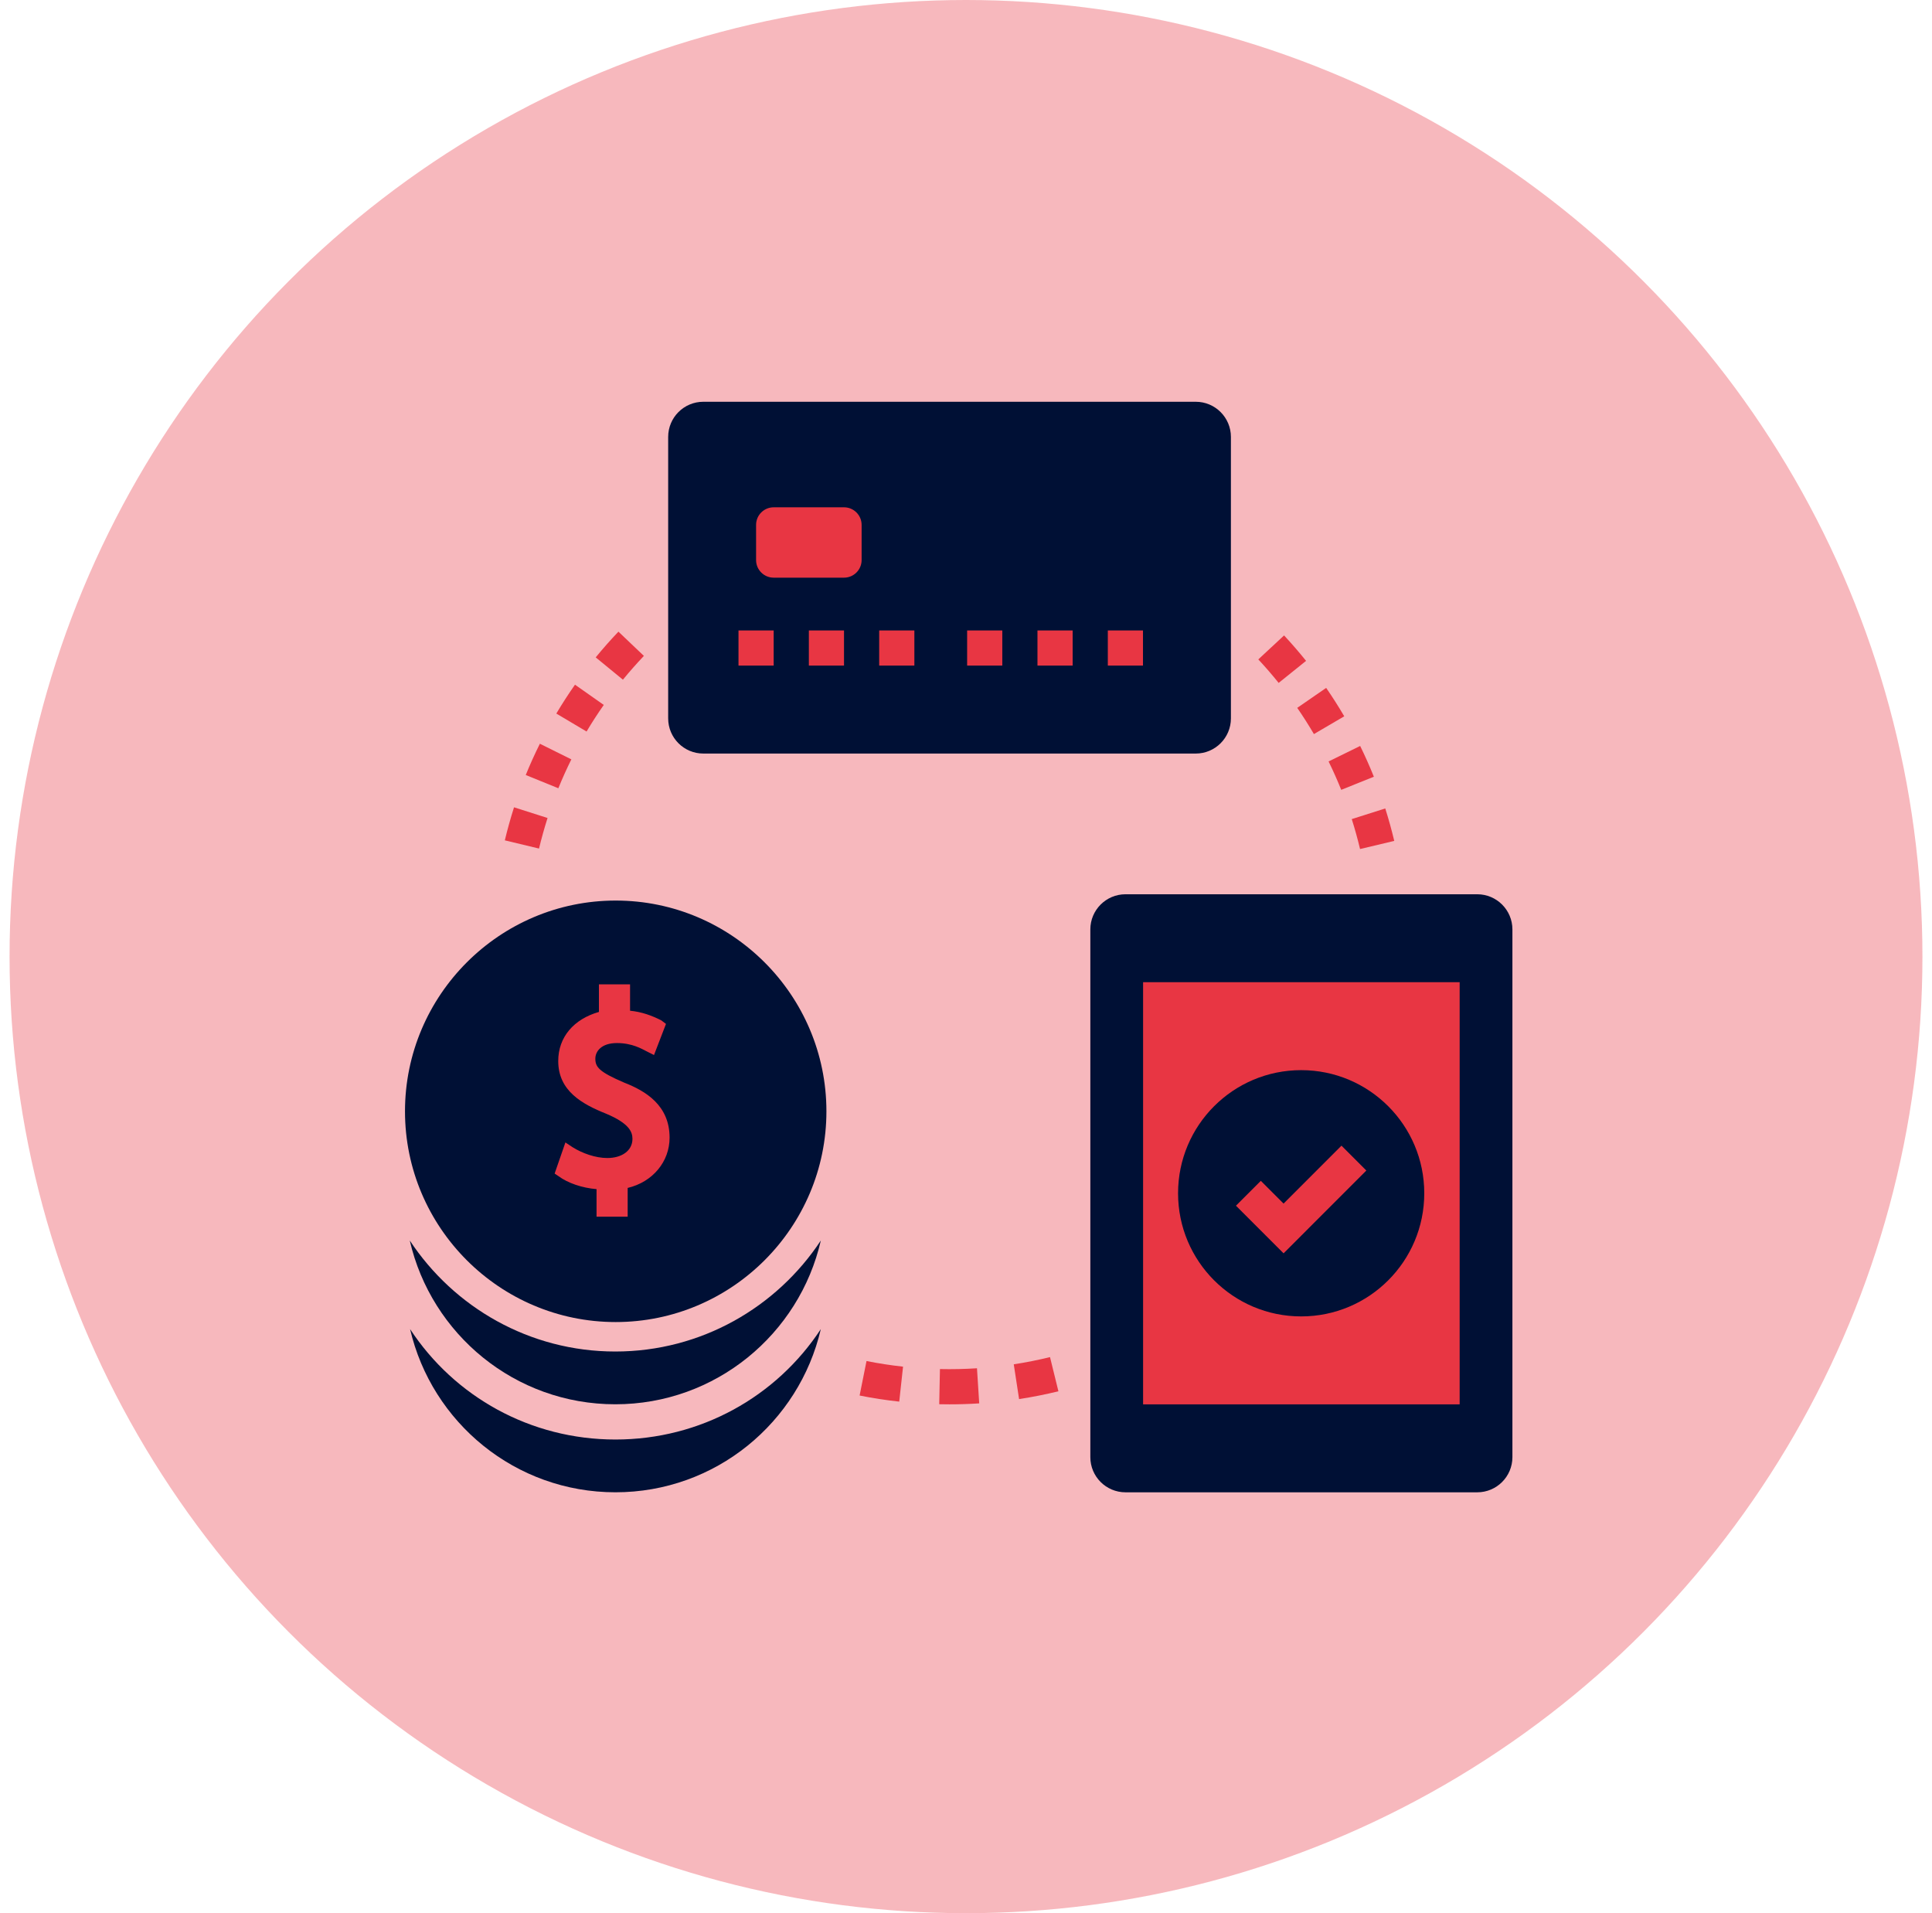
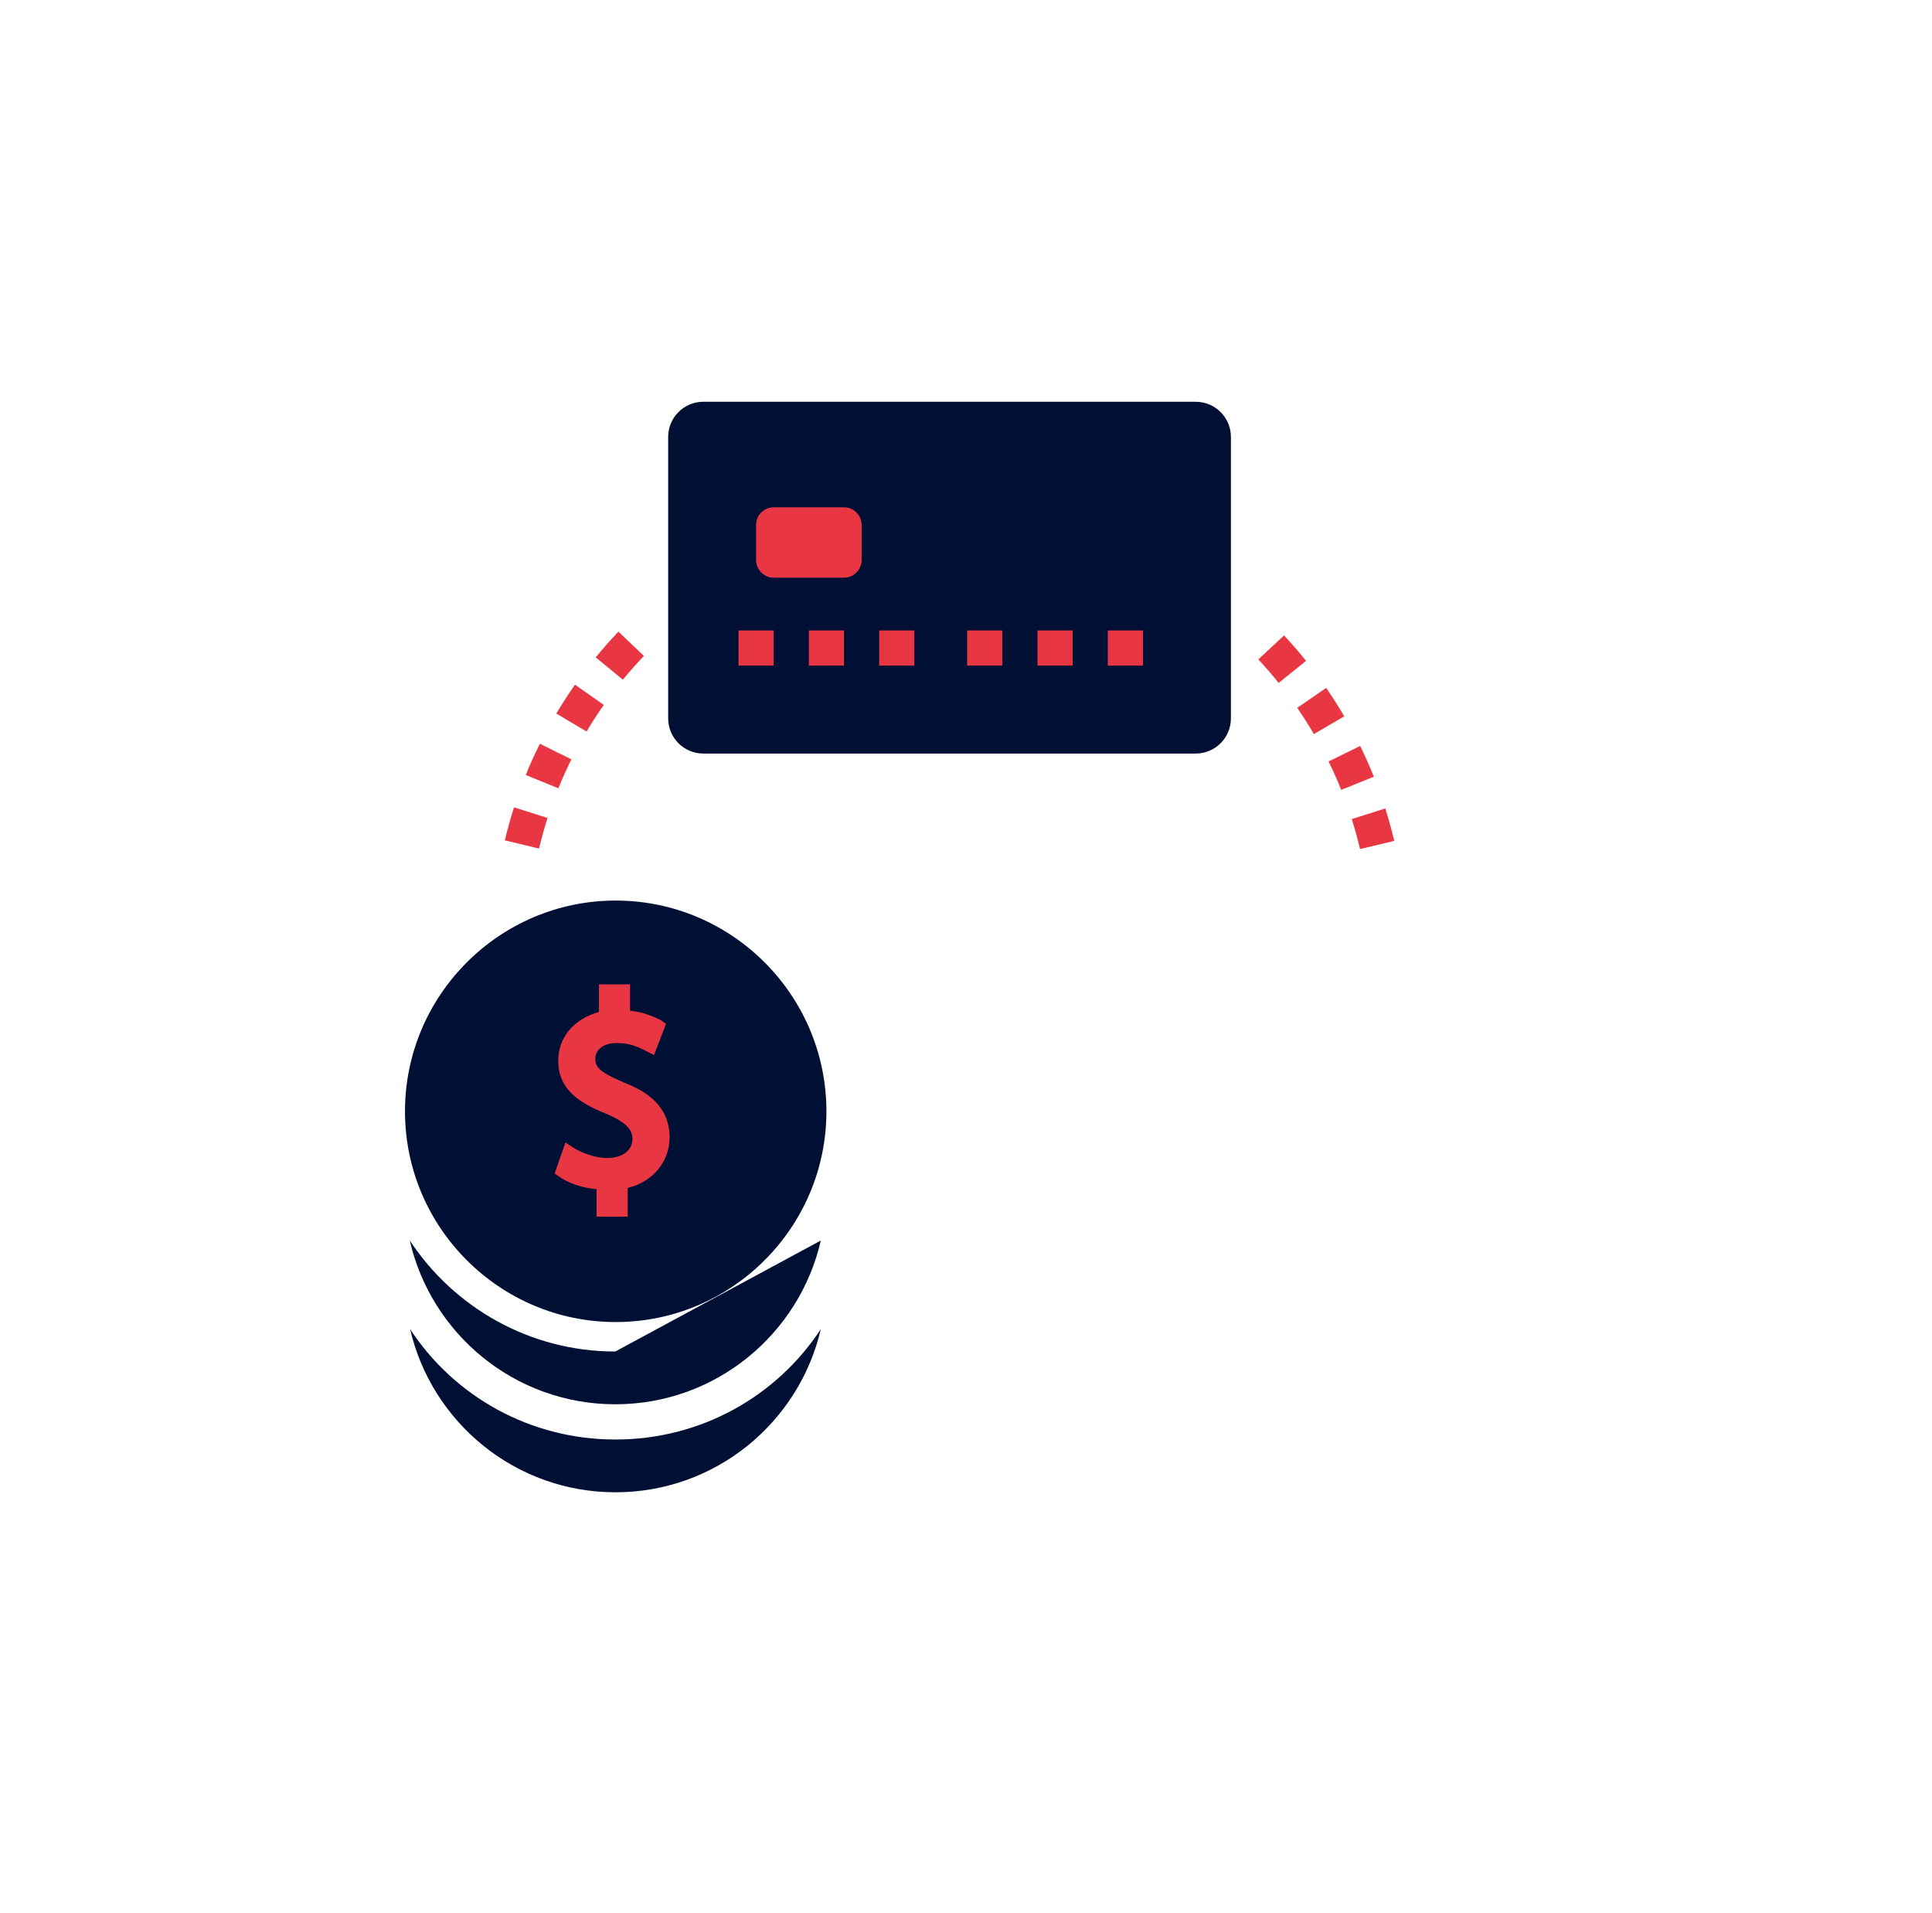
<svg xmlns="http://www.w3.org/2000/svg" width="101" height="100" viewBox="0 0 101 100" fill="none">
-   <circle cx="50.5" cy="50" r="50" fill="#E83643" fill-opacity="0.35" />
  <circle cx="32.352" cy="57.575" r="7.125" fill="#E83643" />
  <rect x="36.633" y="24.325" width="25.175" height="12.35" fill="#E83643" />
-   <rect x="58.477" y="50.45" width="19.475" height="24.7" fill="#E83643" />
  <path d="M32.174 75.242C27.724 75.242 23.756 73.003 21.438 69.47C22.572 74.356 26.942 78 32.174 78C37.405 78 41.775 74.356 42.91 69.47C40.591 73.003 36.623 75.242 32.174 75.242Z" fill="#001035" />
-   <path d="M32.166 70.642C27.68 70.642 23.727 68.331 21.422 64.84C22.546 69.741 26.925 73.4 32.166 73.4C37.407 73.4 41.787 69.741 42.911 64.84C40.606 68.331 36.653 70.642 32.166 70.642Z" fill="#001035" />
+   <path d="M32.166 70.642C27.68 70.642 23.727 68.331 21.422 64.84C22.546 69.741 26.925 73.4 32.166 73.4C37.407 73.4 41.787 69.741 42.911 64.84Z" fill="#001035" />
  <path d="M32.187 47.071C26.116 47.071 21.172 52.016 21.172 58.087C21.172 64.158 26.116 69.102 32.187 69.102C38.258 69.102 43.203 64.158 43.203 58.087C43.203 52.016 38.258 47.071 32.187 47.071ZM32.813 62.092V63.594H31.186V62.155C30.435 62.092 29.684 61.842 29.183 61.466L28.995 61.341L29.558 59.714L29.934 59.964C30.435 60.277 31.123 60.528 31.749 60.528C32.5 60.528 33.063 60.152 33.063 59.526C33.063 59.151 32.876 58.712 31.687 58.212C30.435 57.711 29.183 57.023 29.183 55.458C29.183 54.206 29.997 53.267 31.311 52.892V51.452H32.938V52.829C33.564 52.892 34.065 53.08 34.566 53.33L34.816 53.518L34.19 55.145L33.815 54.957C33.564 54.832 33.063 54.519 32.25 54.519C31.436 54.519 31.123 54.957 31.123 55.333C31.123 55.771 31.311 56.021 32.625 56.585C33.752 57.023 35.004 57.774 35.004 59.464C35.004 60.715 34.127 61.779 32.813 62.092Z" fill="#001035" />
  <path d="M62.511 21H36.768C35.752 21 34.93 21.823 34.93 22.839V37.548C34.93 38.564 35.752 39.387 36.768 39.387H62.511C63.526 39.387 64.349 38.564 64.349 37.548V22.839C64.349 21.823 63.526 21 62.511 21ZM40.446 34.79H38.607V32.952H40.446V34.79ZM44.123 34.79H42.285V32.952H44.123V34.79ZM45.043 29.274C45.043 29.782 44.631 30.194 44.123 30.194H40.446C39.938 30.194 39.526 29.782 39.526 29.274V27.436C39.526 26.928 39.938 26.516 40.446 26.516H44.123C44.631 26.516 45.043 26.928 45.043 27.436V29.274ZM47.801 34.79H45.962V32.952H47.801V34.79ZM52.398 34.79H50.559V32.952H52.398V34.79ZM56.075 34.79H54.236V32.952H56.075V34.79ZM59.752 34.79H57.914V32.952H59.752V34.79Z" fill="#001035" />
-   <path d="M77.226 46.742H58.839C57.823 46.742 57 47.565 57 48.581V76.162C57 77.178 57.823 78.001 58.839 78.001H77.226C78.242 78.001 79.065 77.178 79.065 76.162V48.581C79.065 47.565 78.242 46.742 77.226 46.742ZM76.307 73.404H59.758V51.339H76.307V73.404Z" fill="#001035" />
-   <path d="M68.022 55.935C64.467 55.935 61.586 58.817 61.586 62.371C61.586 65.925 64.467 68.807 68.022 68.807C71.576 68.807 74.457 65.925 74.457 62.371C74.457 58.817 71.576 55.935 68.022 55.935ZM67.102 65.51L64.613 63.021L65.913 61.721L67.102 62.91L70.129 59.882L71.429 61.182L67.102 65.51Z" fill="#001035" />
  <path d="M28.179 44.353L26.391 43.924C26.528 43.35 26.69 42.769 26.872 42.197L28.625 42.755C28.456 43.286 28.306 43.823 28.179 44.353ZM29.189 41.201L27.485 40.509C27.707 39.961 27.955 39.412 28.223 38.874L29.869 39.691C29.623 40.188 29.394 40.696 29.189 41.201ZM30.664 38.236L29.083 37.297C29.388 36.783 29.716 36.277 30.059 35.788L31.564 36.846C31.248 37.295 30.946 37.762 30.664 38.236L30.664 38.236ZM32.564 35.526L31.142 34.36C31.515 33.904 31.915 33.452 32.33 33.016L33.661 34.283C33.278 34.687 32.909 35.105 32.564 35.526Z" fill="#E83643" />
-   <path d="M49.636 73.403C49.457 73.403 49.278 73.401 49.1 73.397L49.138 71.559C49.783 71.573 50.434 71.559 51.074 71.518L51.191 73.353C50.676 73.386 50.158 73.403 49.636 73.403ZM47.01 73.261C46.312 73.185 45.614 73.078 44.938 72.942L45.299 71.139C45.923 71.264 46.566 71.363 47.209 71.433L47.01 73.261ZM53.275 73.128L52.997 71.311C53.633 71.213 54.272 71.086 54.892 70.934L55.331 72.72C54.657 72.886 53.965 73.023 53.275 73.128Z" fill="#E83643" />
  <path d="M71.1 44.378C70.975 43.853 70.829 43.325 70.666 42.813L72.418 42.257C72.594 42.813 72.752 43.384 72.888 43.953L71.1 44.378ZM70.116 41.284C69.916 40.785 69.693 40.286 69.455 39.8L71.106 38.99C71.364 39.517 71.605 40.058 71.822 40.598L70.116 41.284ZM68.688 38.369C68.418 37.909 68.125 37.447 67.816 36.999L69.329 35.955C69.664 36.442 69.982 36.941 70.274 37.44L68.688 38.369ZM66.845 35.695C66.505 35.272 66.151 34.863 65.781 34.466L67.128 33.213C67.525 33.64 67.912 34.088 68.278 34.542L66.845 35.695Z" fill="#E83643" />
</svg>